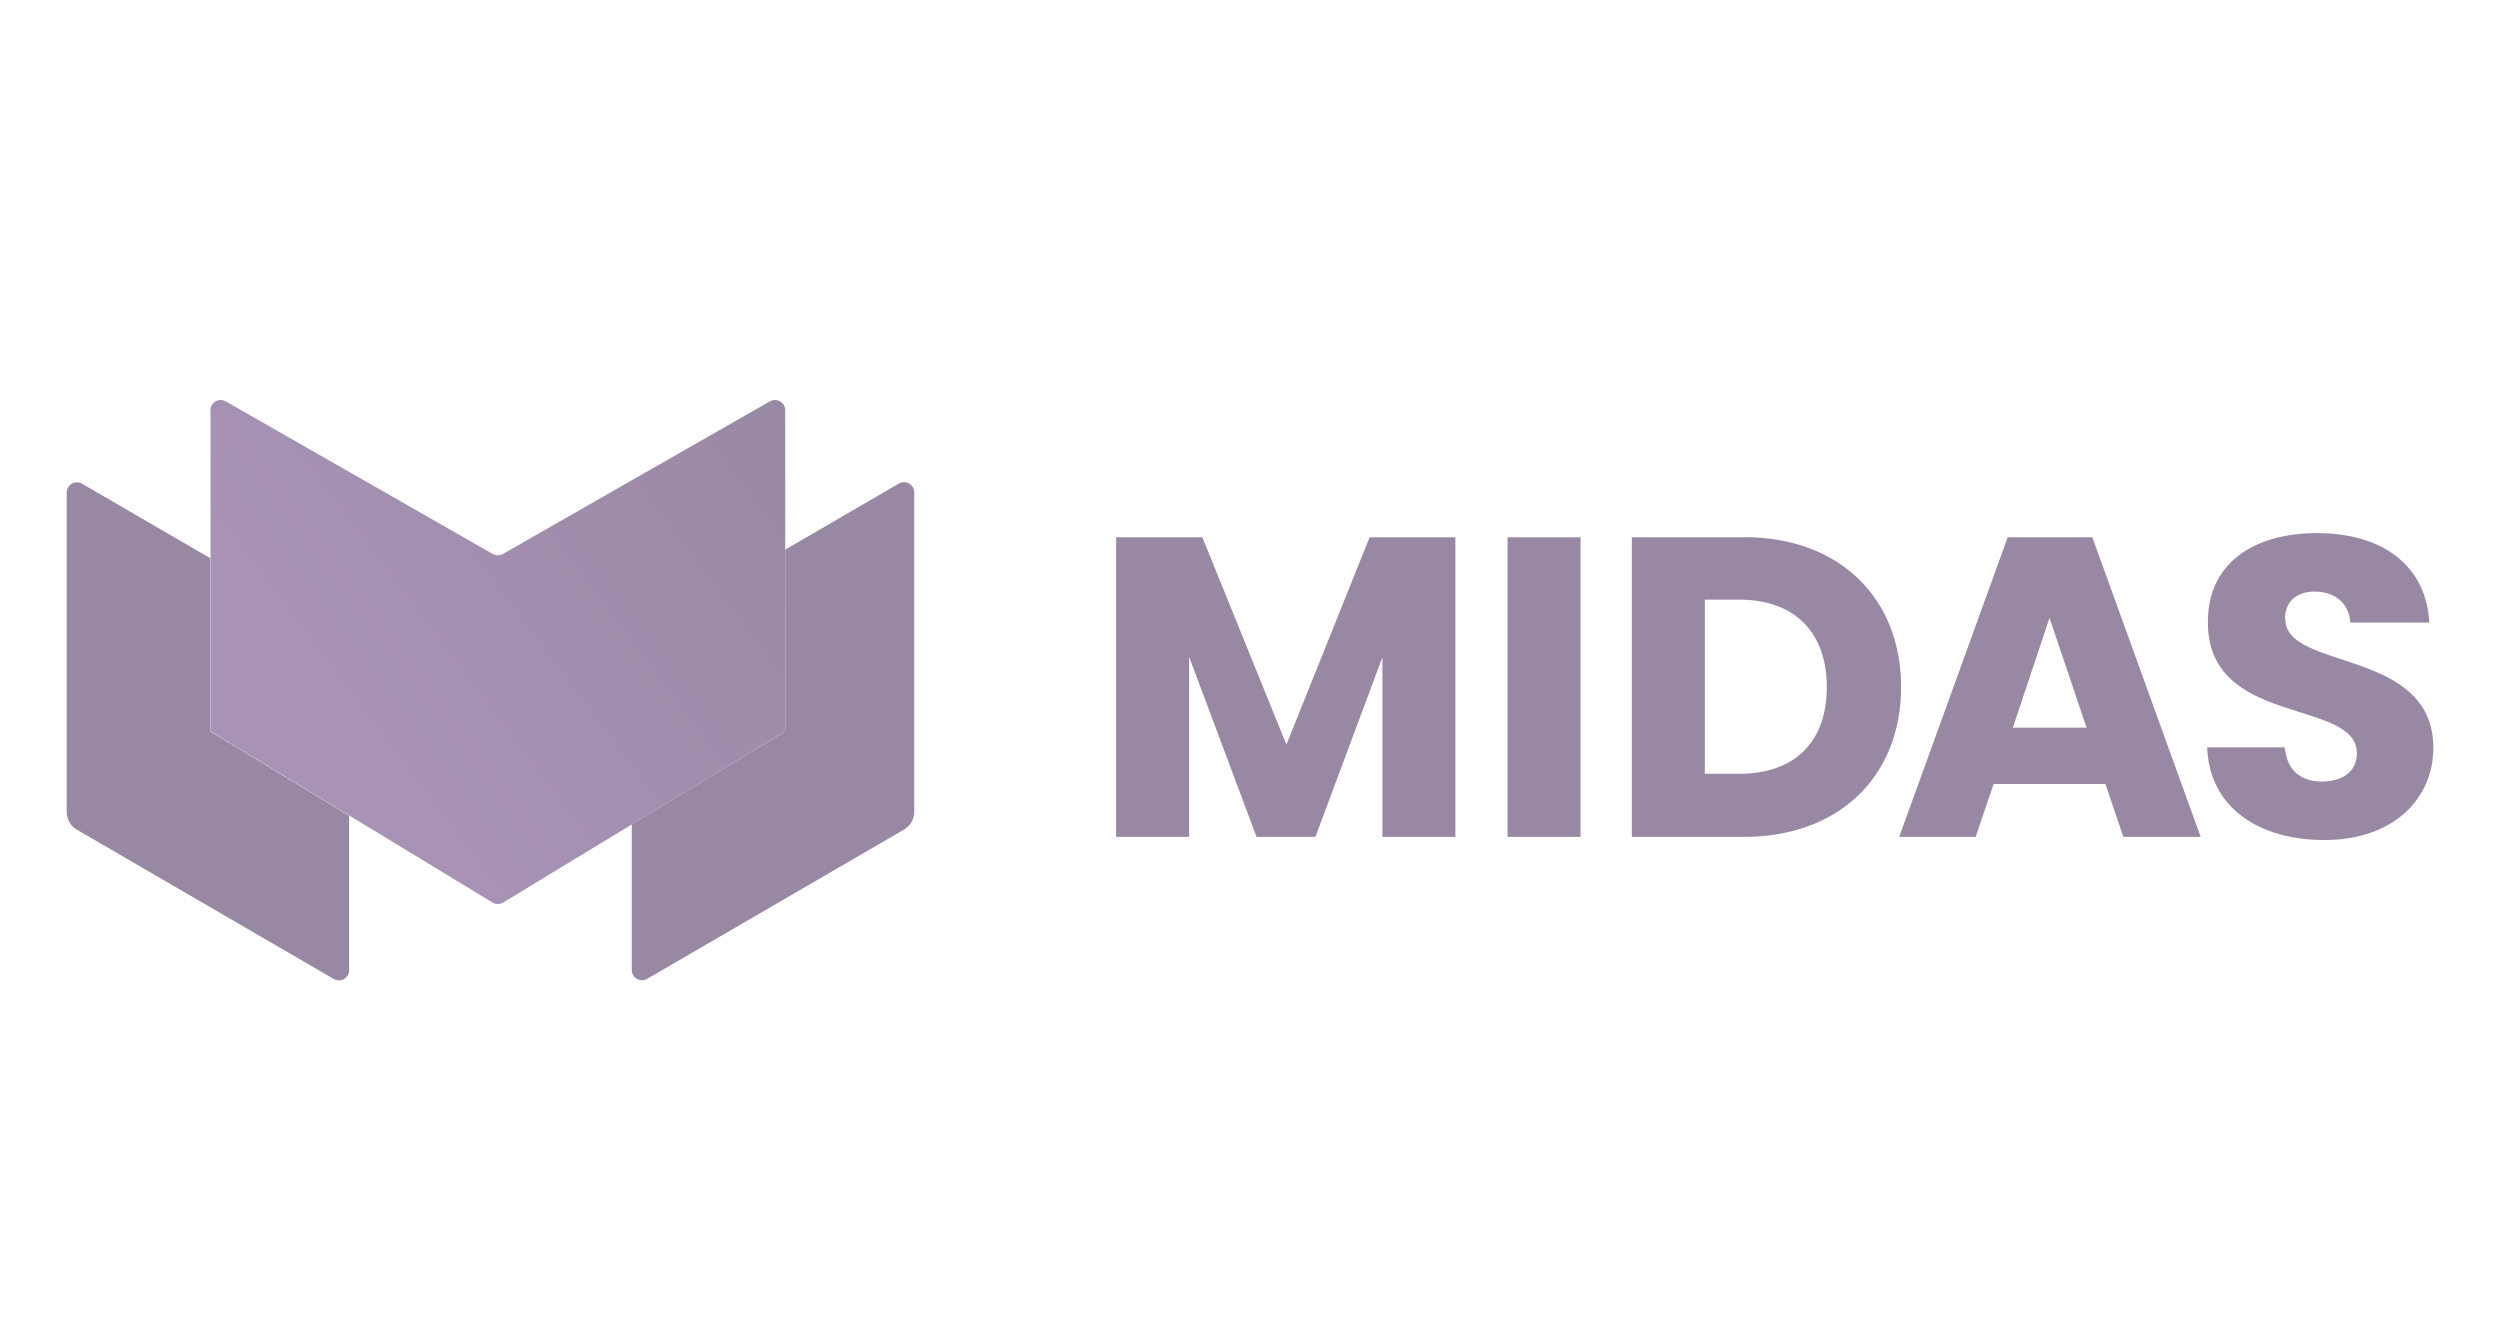
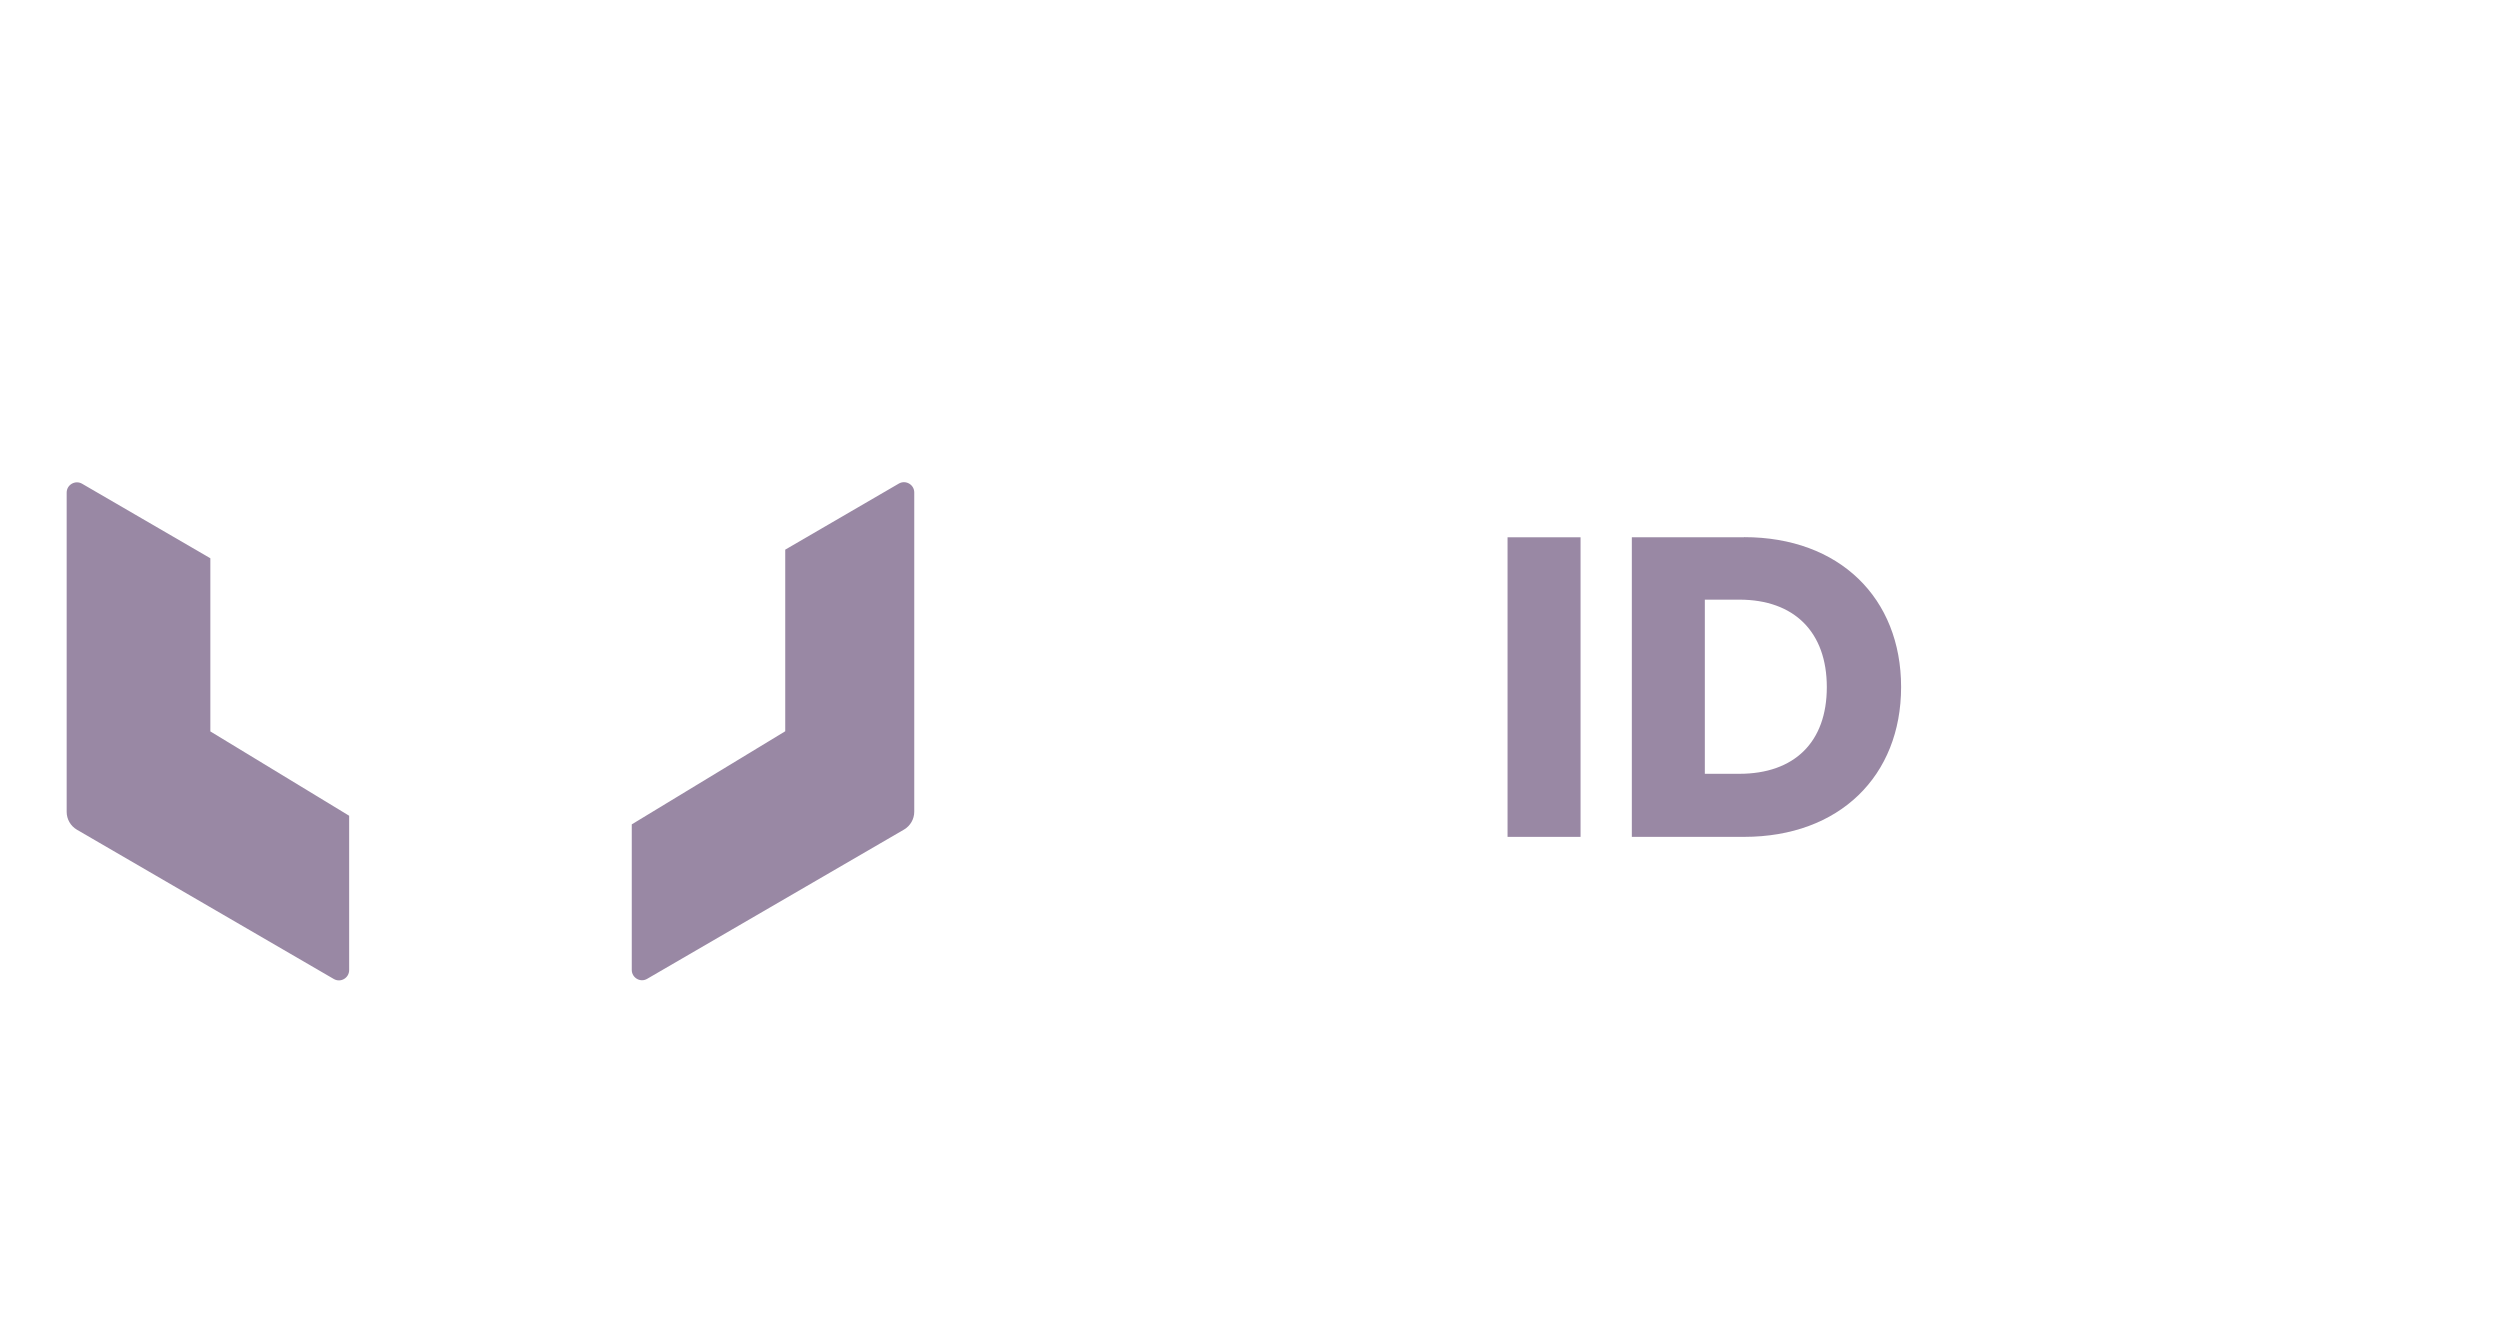
<svg xmlns="http://www.w3.org/2000/svg" width="150" height="80" viewBox="0 0 150 80" fill="none">
  <path d="M20.949 48.936V58.204C20.949 58.678 20.441 58.98 20.027 58.739L4.612 49.781C4.233 49.557 4 49.152 4 48.712V29.556C4 29.082 4.517 28.789 4.922 29.022L12.621 33.496V43.885L20.949 48.945V48.936Z" fill="#9988A4" />
  <path d="M37.906 49.462V58.195C37.906 58.669 38.423 58.971 38.829 58.73L54.243 49.773C54.623 49.548 54.855 49.143 54.855 48.703V29.547C54.855 29.073 54.338 28.78 53.933 29.013L47.114 32.979V43.876L37.906 49.462Z" fill="#9988A4" />
-   <path d="M12.621 24.616C12.621 24.142 13.13 23.849 13.543 24.081L29.561 33.237C29.751 33.341 29.984 33.341 30.174 33.237L46.192 24.081C46.605 23.849 47.114 24.142 47.114 24.616V43.876L30.191 54.152C29.993 54.273 29.751 54.273 29.553 54.152L12.63 43.876V24.616H12.621Z" fill="url(#paint0_linear_4226_427)" />
-   <path d="M82.176 32.237L77.185 44.677L72.141 32.237H66.969V50.212H71.348V39.41L75.392 50.212H78.926L82.944 39.436V50.212H87.323V32.237H82.176Z" fill="#9988A4" />
  <path d="M90.453 32.237V50.212H94.833V32.237H90.453Z" fill="#9988A4" />
  <path d="M104.643 32.237H97.91V50.212H104.643C110.376 50.212 114.066 46.548 114.066 41.221C114.066 35.893 110.376 32.229 104.643 32.229V32.237ZM104.359 46.428H102.29V35.979H104.359C107.661 35.979 109.609 37.927 109.609 41.229C109.609 44.531 107.661 46.428 104.359 46.428Z" fill="#9988A4" />
-   <path d="M125.531 32.237H120.462L113.953 50.212H118.54L119.617 47.039H126.324L127.402 50.212H132.04L125.54 32.237H125.531ZM120.772 43.66L122.971 37.074L125.195 43.66H120.764H120.772Z" fill="#9988A4" />
-   <path d="M137.102 37.134C137.102 36.005 137.895 35.47 138.947 35.496C140.128 35.522 140.939 36.212 141.025 37.358H145.758C145.577 33.927 142.939 31.987 139.025 31.987C135.111 31.987 132.473 33.884 132.473 37.289C132.421 43.66 141.413 41.876 141.413 45.203C141.413 46.255 140.594 46.893 139.318 46.893C138.042 46.893 137.214 46.229 137.085 44.841H132.43C132.559 48.48 135.576 50.402 139.447 50.402C143.646 50.402 145.999 47.893 145.999 44.876C145.999 38.858 137.12 40.264 137.12 37.143L137.102 37.134Z" fill="#9988A4" />
  <defs>
    <linearGradient id="paint0_linear_4226_427" x1="14.035" y1="45.971" x2="46.062" y2="21.944" gradientUnits="userSpaceOnUse">
      <stop offset="0.173" stop-color="#A893B6" />
      <stop offset="1" stop-color="#9988A4" />
    </linearGradient>
  </defs>
</svg>